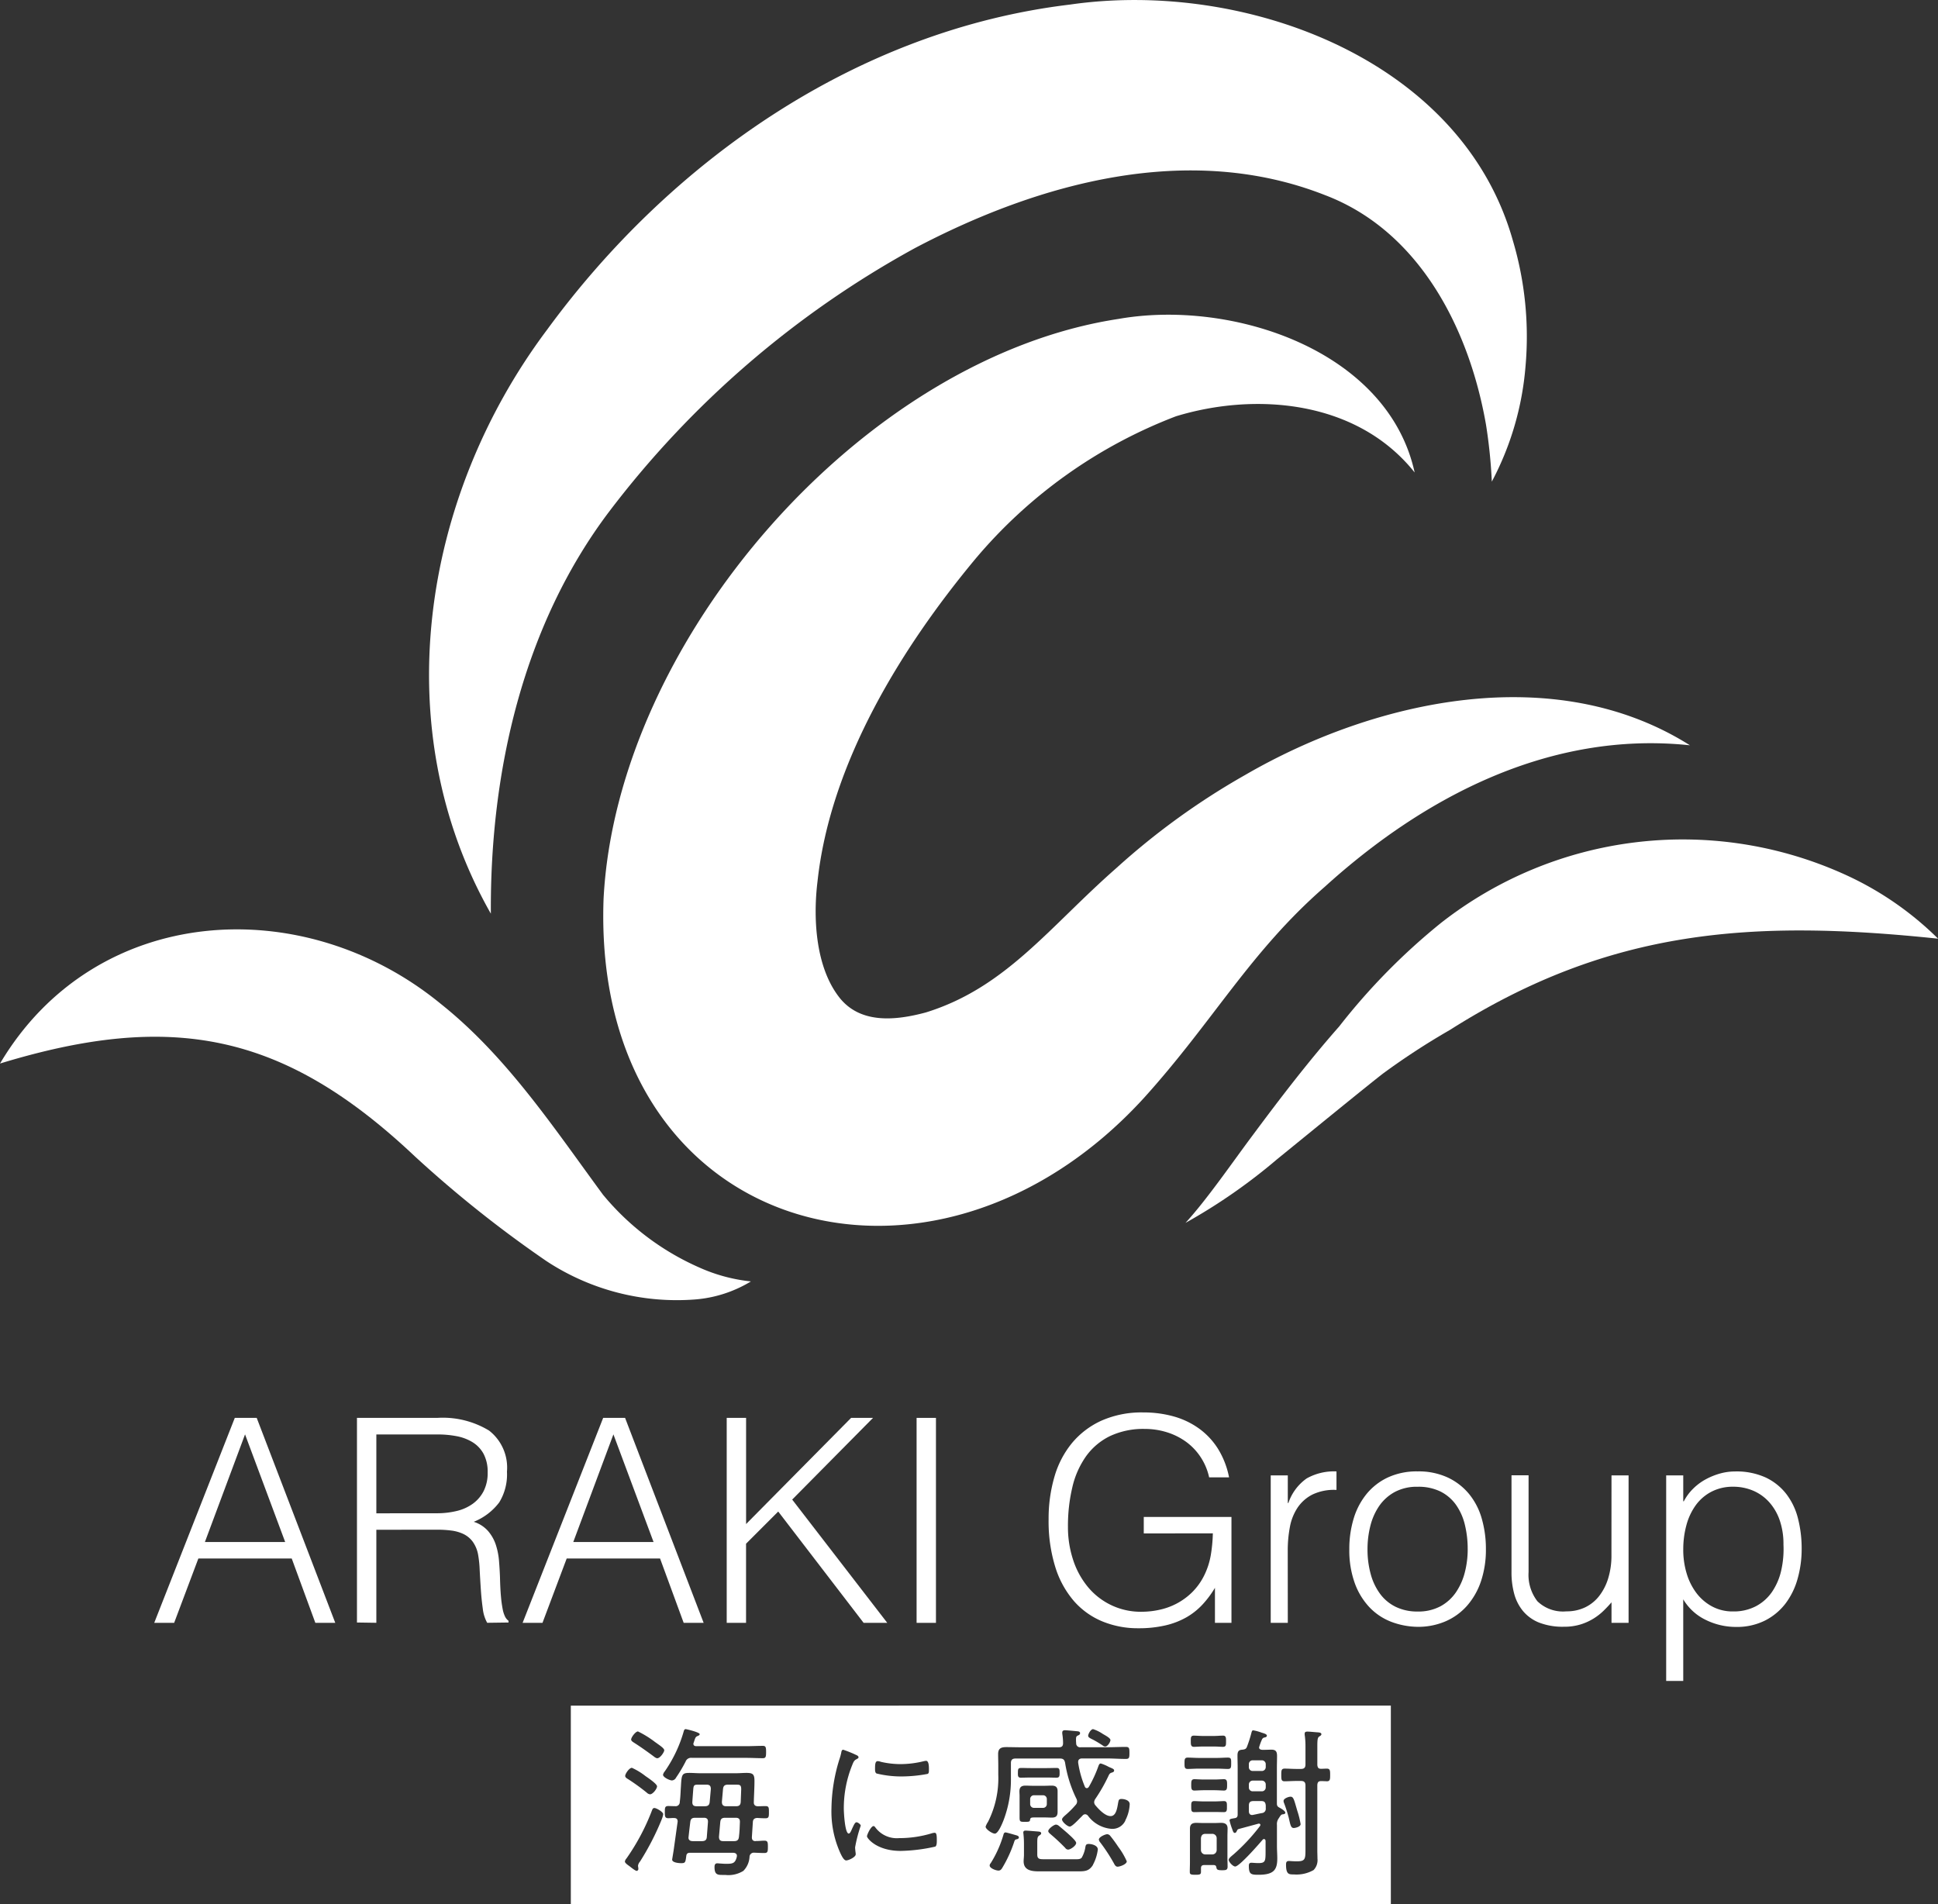
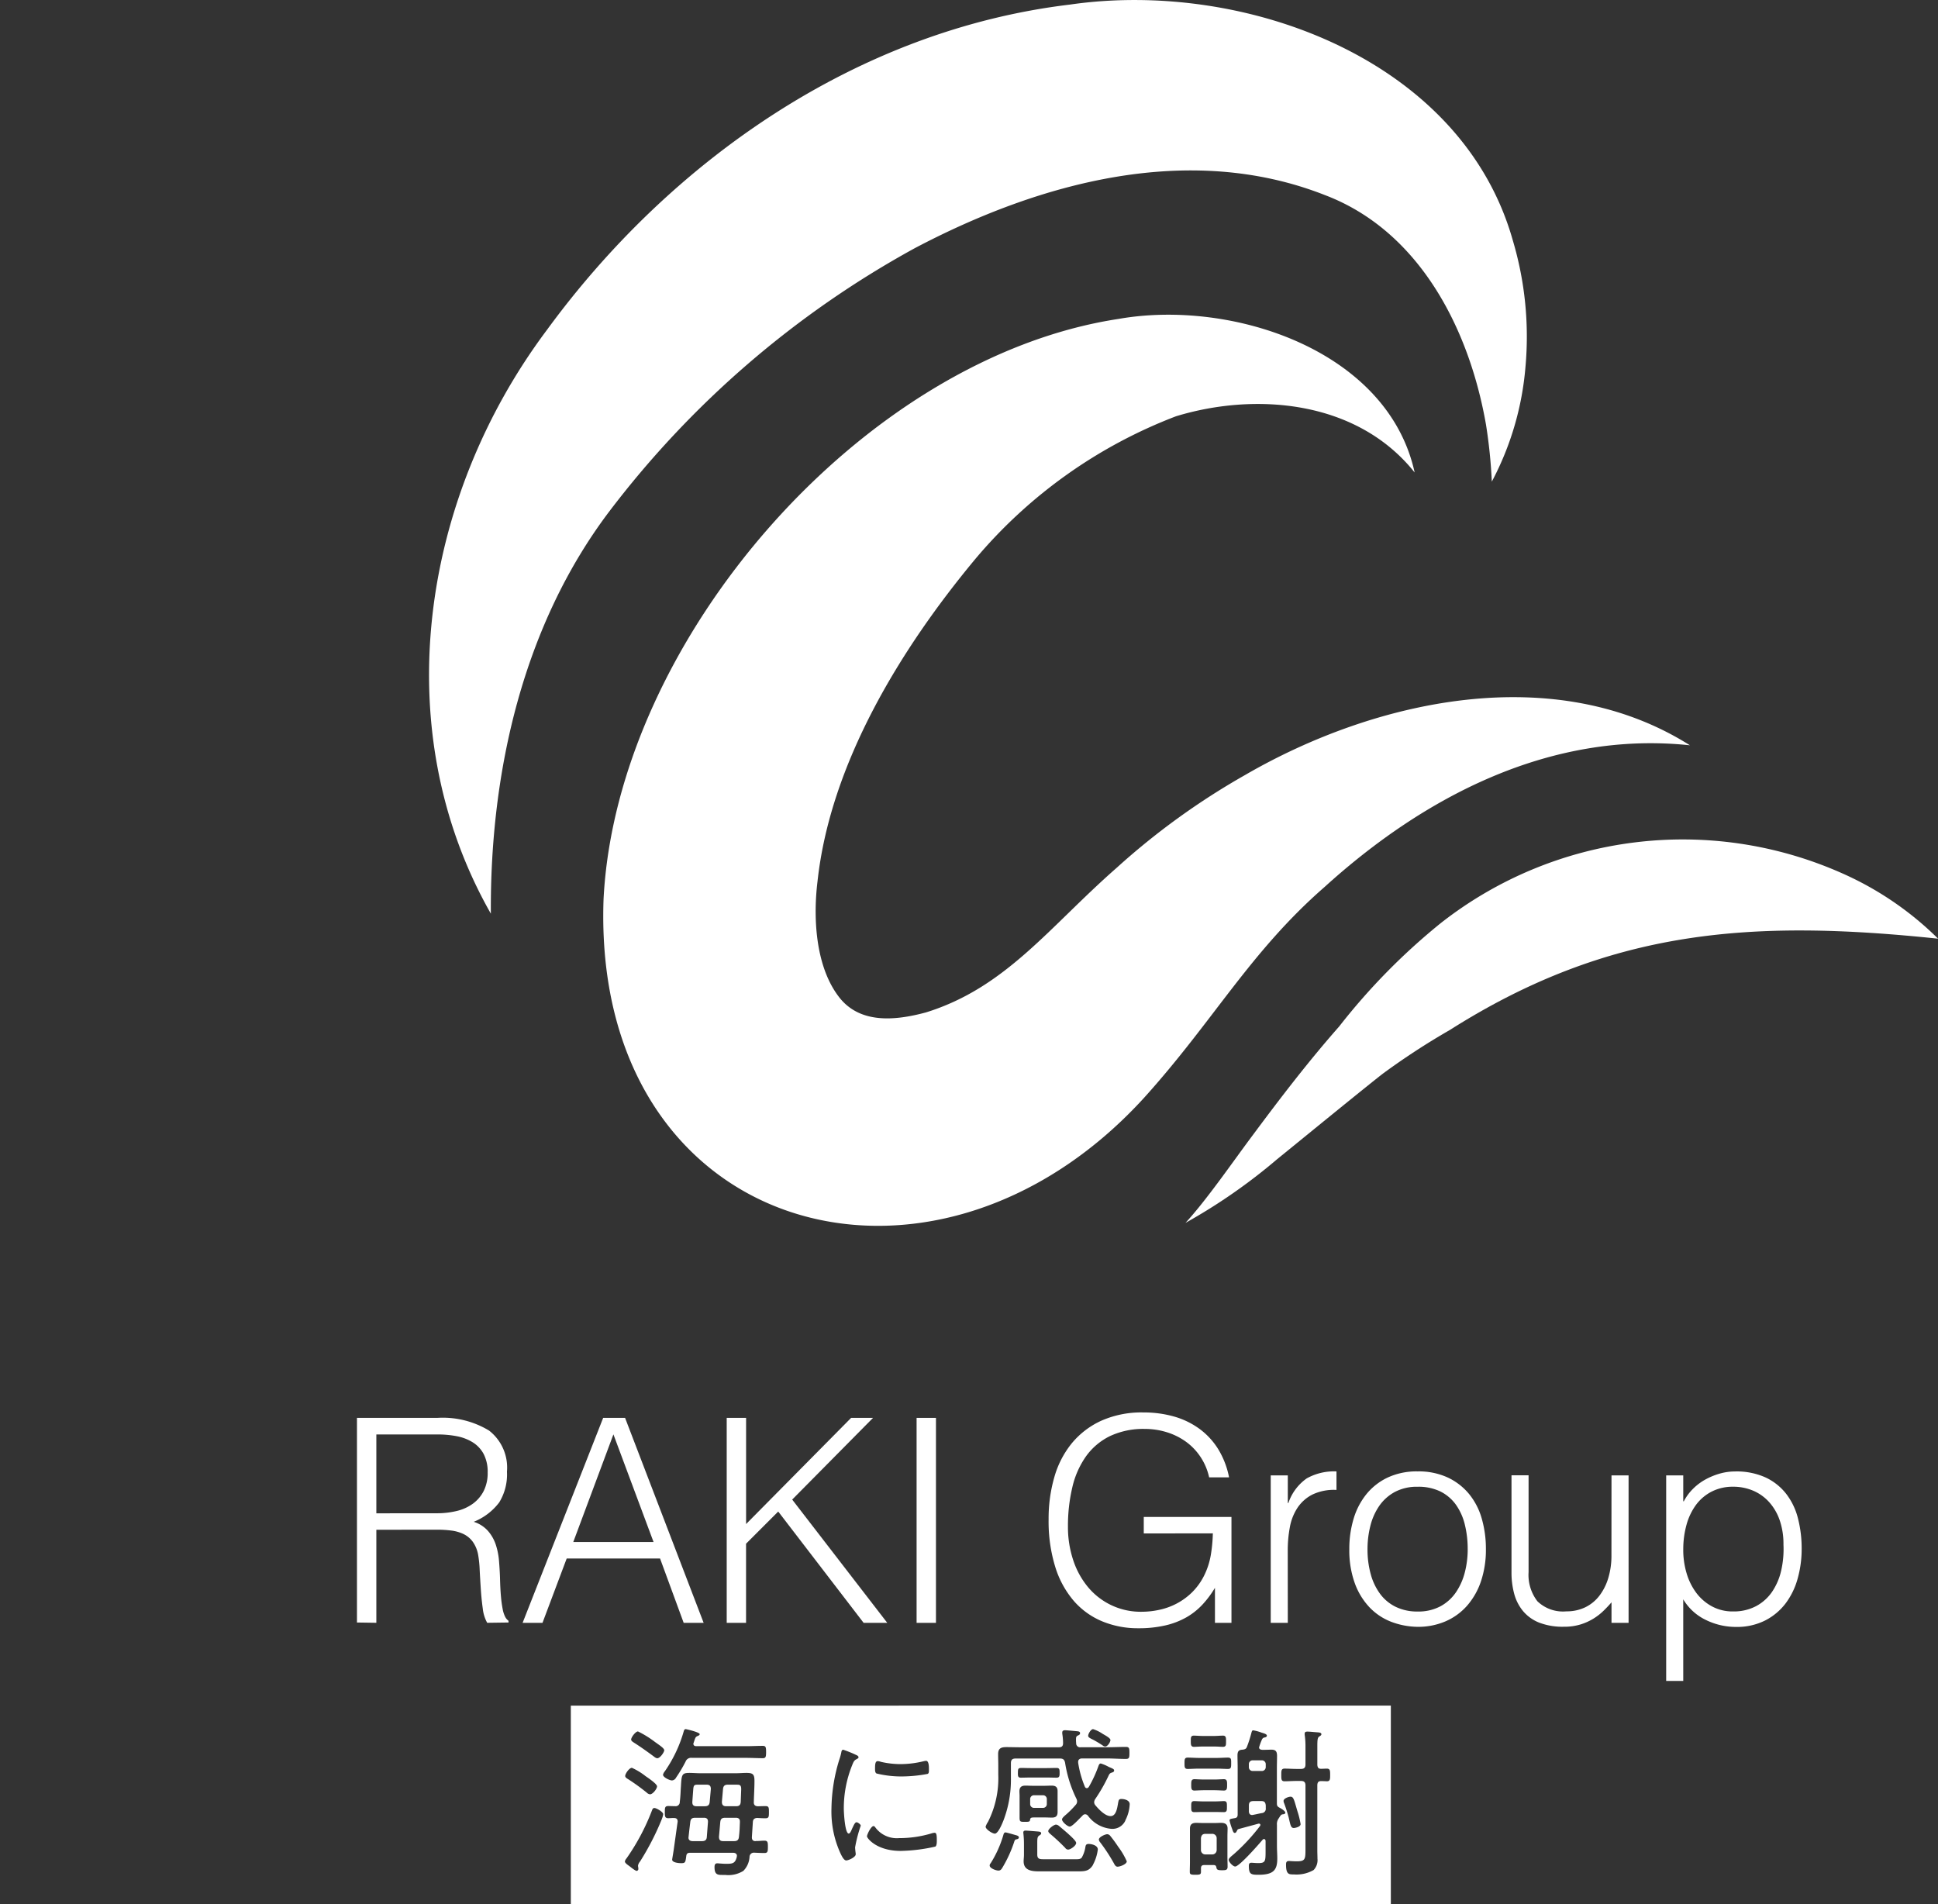
<svg xmlns="http://www.w3.org/2000/svg" width="100" height="98.26" viewBox="0 0 100 98.26">
  <rect x="0" y="0" width="100" height="98.26" fill="#333333" stroke="none" />
  <defs>
    <clipPath id="clip-path">
      <rect id="長方形_2" data-name="長方形 2" width="100" height="98.26" transform="translate(0 0)" fill="#fff" />
    </clipPath>
  </defs>
  <g id="グループ_1" data-name="グループ 1" transform="translate(0 0.003)">
    <g id="グループ_1-2" data-name="グループ 1" transform="translate(0 -0.003)" clip-path="url(#clip-path)">
      <path id="パス_1" data-name="パス 1" d="M268.866,47.139c-5.41-9.511-3.6-21.45,2.889-30.113C278.145,8.285,287.768,1.548,298.75.233c8.988-1.3,20.209,2.8,22.851,12.176a17.379,17.379,0,0,1,.652,6.5,15.3,15.3,0,0,1-1.738,5.939,26.328,26.328,0,0,0-.3-2.939c-.864-4.952-3.439-9.995-8.306-11.844-7.013-2.762-14.73-.66-21.176,2.741A49.865,49.865,0,0,0,274.966,26.4c-4.419,5.853-6.149,13.378-6.1,20.743" transform="translate(-243.538 0.003)" fill="#fff" />
      <path id="パス_2" data-name="パス 2" d="M415.429,203.057c-2.982-3.743-8.227-4.148-12.317-2.9a25.343,25.343,0,0,0-10.344,7.352c-3.87,4.649-7.494,10.577-8.151,16.641-.246,2-.079,4.537,1.191,6.074,1.07,1.263,2.8,1.124,4.4.692,4.131-1.279,6.371-4.418,9.834-7.453a37.222,37.222,0,0,1,6.642-4.8c6.756-3.916,16.01-5.915,22.949-1.53-7.2-.765-13.718,2.649-18.855,7.312-3.842,3.351-5.716,6.891-9.3,10.863-11,12.072-28.543,7.037-27.9-10.276.7-13.33,13.351-27.889,26.579-29.9,5.856-1.027,13.886,1.619,15.27,7.919" transform="translate(-342.433 -178.678)" fill="#fff" />
-       <path id="パス_3" data-name="パス 3" d="M0,582.339c4.9-8.261,15.618-8.928,22.746-3.08,3.409,2.716,5.833,6.4,8.369,9.847a13.472,13.472,0,0,0,4.958,3.75,8.682,8.682,0,0,0,2.674.723,6.524,6.524,0,0,1-2.9.932,12.242,12.242,0,0,1-7.654-1.983,60.837,60.837,0,0,1-6.8-5.414c-6.782-6.4-12.562-7.474-21.4-4.775" transform="translate(0 -527.462)" fill="#fff" />
      <path id="パス_4" data-name="パス 4" d="M734,539.359c1.106-1.2,2.466-3.185,3.459-4.509,1.415-1.906,2.882-3.823,4.468-5.621a32.816,32.816,0,0,1,5.25-5.341,20.227,20.227,0,0,1,20.7-2.57,16.545,16.545,0,0,1,4.958,3.377c-9.552-1-16.928-.529-25.186,4.706a36.961,36.961,0,0,0-3.439,2.239c-.738.563-4.679,3.784-5.481,4.433A29.238,29.238,0,0,1,734,539.359" transform="translate(-672.83 -476.262)" fill="#fff" />
-       <path id="パス_5" data-name="パス 5" d="M95.494,888.463l4.157-10.576h1.131l4.054,10.576h-1.028l-1.219-3.32H97.771l-1.249,3.32Zm2.615-4.172h4.142l-2.071-5.553Z" transform="translate(-87.536 -804.729)" fill="#fff" />
      <path id="パス_6" data-name="パス 6" d="M222,883.66v4.8l-1-.015V877.887h4.142a4.605,4.605,0,0,1,2.673.654,2.417,2.417,0,0,1,.925,2.122,2.758,2.758,0,0,1-.4,1.586,3.081,3.081,0,0,1-1.315,1,1.646,1.646,0,0,1,.735.47,2.085,2.085,0,0,1,.4.7,3.586,3.586,0,0,1,.169.837q.036.441.051.852.014.6.051,1a5.987,5.987,0,0,0,.088.646,1.5,1.5,0,0,0,.125.39.6.6,0,0,0,.176.213v.088l-1.1.015a1.935,1.935,0,0,1-.228-.735q-.066-.47-.1-.984t-.059-1a5.822,5.822,0,0,0-.081-.793,1.657,1.657,0,0,0-.286-.683,1.307,1.307,0,0,0-.477-.389,2.06,2.06,0,0,0-.624-.176,5.641,5.641,0,0,0-.712-.044Zm3.114-.852a4.325,4.325,0,0,0,1.036-.118,2.33,2.33,0,0,0,.83-.375,1.851,1.851,0,0,0,.558-.653,2.053,2.053,0,0,0,.206-.955,1.975,1.975,0,0,0-.213-.969,1.615,1.615,0,0,0-.573-.6,2.425,2.425,0,0,0-.823-.308,5.126,5.126,0,0,0-.962-.088H222v4.069Z" transform="translate(-202.581 -804.729)" fill="#fff" />
      <path id="パス_7" data-name="パス 7" d="M323.588,888.463l4.157-10.576h1.131l4.054,10.576H331.9l-1.219-3.32h-4.818l-1.249,3.32Zm2.615-4.172h4.142l-2.071-5.553Z" transform="translate(-296.622 -804.729)" fill="#fff" />
      <path id="パス_8" data-name="パス 8" d="M449.975,888.463V877.886h1v5.479l5.42-5.479h1.131l-4.172,4.216,4.906,6.361H457.04l-4.407-5.744-1.66,1.66v4.083Z" transform="translate(-412.477 -804.729)" fill="#fff" />
      <rect id="長方形_1" data-name="長方形 1" width="0.999" height="10.576" transform="translate(47.296 73.158)" fill="#fff" />
      <path id="パス_9" data-name="パス 9" d="M654.246,880.778v-.852h4.525v5.464h-.852v-1.807a5.07,5.07,0,0,1-.639.859,3.525,3.525,0,0,1-.83.661,4.03,4.03,0,0,1-1.087.419,6.056,6.056,0,0,1-1.4.147,4.793,4.793,0,0,1-1.851-.352,3.955,3.955,0,0,1-1.469-1.05,4.908,4.908,0,0,1-.962-1.756,7.96,7.96,0,0,1-.345-2.468,7.693,7.693,0,0,1,.294-2.167,4.865,4.865,0,0,1,.9-1.748,4.274,4.274,0,0,1,1.528-1.168,5.109,5.109,0,0,1,2.167-.426,5.738,5.738,0,0,1,1.565.206,4.141,4.141,0,0,1,1.307.624,3.755,3.755,0,0,1,.977,1.043,4.388,4.388,0,0,1,.573,1.476h-1.028a3.093,3.093,0,0,0-.448-1.058,3.043,3.043,0,0,0-.756-.786,3.423,3.423,0,0,0-.984-.485,3.8,3.8,0,0,0-1.131-.169,4.037,4.037,0,0,0-1.792.367,3.292,3.292,0,0,0-1.234,1.035,4.519,4.519,0,0,0-.712,1.6,8.622,8.622,0,0,0-.228,2.049,5.391,5.391,0,0,0,.257,1.675,4.251,4.251,0,0,0,.749,1.4,3.533,3.533,0,0,0,2.828,1.307,4.276,4.276,0,0,0,.881-.1,3.45,3.45,0,0,0,.882-.316,3.405,3.405,0,0,0,.793-.573,3.254,3.254,0,0,0,.631-.867,3.8,3.8,0,0,0,.345-1.043,7.764,7.764,0,0,0,.11-1.146Z" transform="translate(-595.228 -801.657)" fill="#fff" />
      <path id="パス_10" data-name="パス 10" d="M787.713,918.837h-.881v-7.609h.881v1.425h.03a2.547,2.547,0,0,1,.947-1.27,2.881,2.881,0,0,1,1.535-.36v.955a2.574,2.574,0,0,0-1.234.235,2.032,2.032,0,0,0-.771.676,2.681,2.681,0,0,0-.4,1.006,6.476,6.476,0,0,0-.11,1.212Z" transform="translate(-721.263 -835.103)" fill="#fff" />
      <path id="パス_11" data-name="パス 11" d="M839.007,919.042a3.966,3.966,0,0,1-1.374-.264,3.073,3.073,0,0,1-1.116-.75,3.586,3.586,0,0,1-.756-1.248,4.99,4.99,0,0,1-.279-1.748,5.371,5.371,0,0,1,.221-1.564,3.685,3.685,0,0,1,.661-1.271,3.14,3.14,0,0,1,1.1-.859,3.541,3.541,0,0,1,1.542-.316,3.578,3.578,0,0,1,1.557.316,3.171,3.171,0,0,1,1.1.852,3.519,3.519,0,0,1,.654,1.271,5.62,5.62,0,0,1,.213,1.572,5.1,5.1,0,0,1-.25,1.645,3.711,3.711,0,0,1-.712,1.263,3.14,3.14,0,0,1-1.116.815,3.567,3.567,0,0,1-1.447.286m2.585-4.01a5.2,5.2,0,0,0-.147-1.263,2.991,2.991,0,0,0-.455-1.021,2.194,2.194,0,0,0-.793-.683,2.58,2.58,0,0,0-1.19-.25,2.412,2.412,0,0,0-1.182.272,2.32,2.32,0,0,0-.8.72,3.166,3.166,0,0,0-.455,1.028,4.843,4.843,0,0,0-.147,1.2,4.745,4.745,0,0,0,.169,1.3,3.042,3.042,0,0,0,.492,1.021,2.2,2.2,0,0,0,.808.661,2.528,2.528,0,0,0,1.116.235,2.414,2.414,0,0,0,1.183-.272,2.288,2.288,0,0,0,.8-.727,3.256,3.256,0,0,0,.455-1.028,4.771,4.771,0,0,0,.147-1.19" transform="translate(-765.858 -835.103)" fill="#fff" />
      <path id="パス_12" data-name="パス 12" d="M941.113,913.493h.881V921.1h-.881v-1.058q-.176.206-.4.426a3,3,0,0,1-.507.4,2.891,2.891,0,0,1-.669.309,2.844,2.844,0,0,1-.881.125,3.352,3.352,0,0,1-1.278-.213,2.087,2.087,0,0,1-.83-.595,2.358,2.358,0,0,1-.455-.889,4.165,4.165,0,0,1-.14-1.109v-5.009h.881v4.994a2.223,2.223,0,0,0,.455,1.506,1.9,1.9,0,0,0,1.5.521,2.187,2.187,0,0,0,.977-.213,2.042,2.042,0,0,0,.727-.6,2.836,2.836,0,0,0,.455-.91,3.966,3.966,0,0,0,.162-1.16Z" transform="translate(-857.96 -837.368)" fill="#fff" />
      <path id="パス_13" data-name="パス 13" d="M1032.555,921.834h-.881V911.229h.881v1.337h.029a2.589,2.589,0,0,1,.492-.661,2.861,2.861,0,0,1,.661-.485,3.546,3.546,0,0,1,.742-.294,2.879,2.879,0,0,1,.749-.1,3.629,3.629,0,0,1,1.572.308,2.922,2.922,0,0,1,1.065.845,3.445,3.445,0,0,1,.61,1.271,6.267,6.267,0,0,1,.19,1.572,5.634,5.634,0,0,1-.206,1.528,3.79,3.79,0,0,1-.624,1.286,3.089,3.089,0,0,1-1.058.881,3.232,3.232,0,0,1-1.505.331,3.509,3.509,0,0,1-1.55-.36,2.721,2.721,0,0,1-1.168-1.065Zm0-6.772a4.19,4.19,0,0,0,.176,1.227,3.174,3.174,0,0,0,.506,1.013,2.482,2.482,0,0,0,.808.69,2.235,2.235,0,0,0,1.08.257,2.468,2.468,0,0,0,1.183-.271,2.327,2.327,0,0,0,.83-.742,3.2,3.2,0,0,0,.47-1.094,4.975,4.975,0,0,0,.118-1.344,3.741,3.741,0,0,0-.2-1.271,2.722,2.722,0,0,0-.551-.933,2.355,2.355,0,0,0-.823-.58,2.623,2.623,0,0,0-1.028-.2,2.373,2.373,0,0,0-1.1.25,2.323,2.323,0,0,0-.808.683,3.135,3.135,0,0,0-.492,1.028,4.705,4.705,0,0,0-.168,1.285" transform="translate(-945.7 -835.104)" fill="#fff" />
      <path id="パス_14" data-name="パス 14" d="M638.063,1112.173h.46a.194.194,0,0,0,.2-.2v-.251a.194.194,0,0,0-.2-.2h-.46a.194.194,0,0,0-.2.2v.251a.194.194,0,0,0,.2.2" transform="translate(-584.707 -1018.893)" fill="#fff" />
      <path id="パス_15" data-name="パス 15" d="M744.212,1135.442h-.352c-.151,0-.218.075-.235.226v.611a.225.225,0,0,0,.226.226h.352a.227.227,0,0,0,.234-.226v-.611a.225.225,0,0,0-.226-.226" transform="translate(-681.657 -1040.822)" fill="#fff" />
      <path id="パス_16" data-name="パス 16" d="M447.713,1104.984h-.41c-.159,0-.235.059-.251.218l-.059.67c0,.159.067.226.218.226h.519c.159,0,.226-.067.235-.226.008-.134.025-.561.025-.653,0-.235-.084-.235-.276-.235" transform="translate(-409.744 -1012.902)" fill="#fff" />
      <path id="パス_17" data-name="パス 17" d="M429.427,1104.984h-.411c-.268,0-.268.009-.293.419-.008.117-.017.269-.034.469-.008.159.059.226.21.226h.435c.159,0,.235-.059.251-.218l.059-.67c0-.159-.059-.226-.218-.226" transform="translate(-392.965 -1012.902)" fill="#fff" />
      <path id="パス_18" data-name="パス 18" d="M446.045,1125.49H445.5c-.159,0-.235.05-.251.218l-.067.762c0,.159.059.226.218.226h.561c.159,0,.234-.059.251-.218.033-.26.042-.519.05-.771.008-.159-.067-.218-.218-.218" transform="translate(-408.083 -1031.699)" fill="#fff" />
      <path id="パス_19" data-name="パス 19" d="M773.913,1115.139h-.4c-.168,0-.235.067-.235.226v.3c0,.1.042.193.168.193.05,0,.394-.084.511-.1a.22.22,0,0,0,.192-.251v-.143c-.017-.158-.067-.226-.234-.226" transform="translate(-708.836 -1022.21)" fill="#fff" />
      <path id="パス_20" data-name="パス 20" d="M773.939,1089.906h-.461a.194.194,0,0,0-.2.2v.151a.194.194,0,0,0,.2.2h.461a.2.2,0,0,0,.21-.2v-.151a.2.2,0,0,0-.21-.2" transform="translate(-708.837 -999.08)" fill="#fff" />
-       <path id="パス_21" data-name="パス 21" d="M773.939,1102.473h-.461a.2.2,0,0,0-.2.209v.143a.194.194,0,0,0,.2.2h.461a.2.2,0,0,0,.21-.2v-.143a.2.2,0,0,0-.21-.209" transform="translate(-708.837 -1010.6)" fill="#fff" />
      <path id="パス_22" data-name="パス 22" d="M427.082,1125.49h-.452c-.168,0-.235.059-.251.226l-.05.419c0,.025-.042.369-.042.385,0,.125.1.176.21.176h.486c.159,0,.243-.059.251-.218l.059-.771c.008-.151-.059-.218-.21-.218" transform="translate(-390.762 -1031.699)" fill="#fff" />
      <path id="パス_23" data-name="パス 23" d="M353.5,1066.295h42.313v-10.257H353.5Zm32.15-8.708c.117,0,.31.017.452.017h.595c.151,0,.3-.017.461-.017s.151.143.151.285c0,.192.009.293-.167.293-.1,0-.268-.016-.444-.016h-.595c-.168,0-.36.016-.444.016-.168,0-.168-.117-.168-.293s-.008-.285.159-.285m-5.2-.335a1.922,1.922,0,0,1,.494.243c.143.084.4.218.4.319s-.143.335-.268.335a.211.211,0,0,1-.126-.051,5.657,5.657,0,0,0-.486-.293c-.168-.084-.268-.126-.268-.21,0-.109.142-.343.251-.343m-11.106,1.65a.662.662,0,0,1,.168.039,4.513,4.513,0,0,0,1.012.115,5.022,5.022,0,0,0,1.173-.146.833.833,0,0,1,.138-.023c.153,0,.146.337.146.445,0,.13,0,.2-.069.23a7.333,7.333,0,0,1-1.334.131,5.369,5.369,0,0,1-1.3-.153c-.084-.046-.077-.177-.077-.261,0-.222.015-.376.138-.376m-12.372-1.533a5.139,5.139,0,0,1,.88.545c.034.026.075.05.117.084.168.118.36.252.36.344s-.209.41-.36.41c-.075,0-.168-.084-.226-.126-.318-.235-.636-.461-.963-.67-.05-.033-.159-.092-.159-.167,0-.117.226-.419.351-.419m-.31,1.877a3.38,3.38,0,0,1,.7.427c.109.075.595.4.595.528s-.218.411-.36.411a.268.268,0,0,1-.168-.084,10.862,10.862,0,0,0-.947-.687c-.067-.042-.168-.092-.168-.176,0-.117.21-.419.343-.419m1.55,2.639a13.651,13.651,0,0,1-1.131,2.2.409.409,0,0,0-.1.21c0,.05.017.1.017.159a.1.1,0,0,1-.084.109c-.075,0-.31-.193-.385-.251-.059-.042-.226-.151-.226-.234a.329.329,0,0,1,.084-.159,11.321,11.321,0,0,0,1.323-2.5c.025-.059.05-.1.117-.1.1,0,.452.2.452.318a.954.954,0,0,1-.067.243m.059-2.278a.4.4,0,0,1,.092-.176,6.959,6.959,0,0,0,.98-2.077c.017-.059.042-.1.1-.1.025,0,.72.159.72.26,0,.05-.059.075-.1.092-.126.05-.126.1-.209.343a.213.213,0,0,0-.017.059c0,.092.067.126.151.126h2.588c.277,0,.561-.016.846-.016.151,0,.167.075.167.318s-.017.318-.167.318c-.285,0-.57-.017-.846-.017h-2.814a.3.3,0,0,0-.327.193,7.376,7.376,0,0,1-.494.829.252.252,0,0,1-.209.142c-.117,0-.461-.159-.461-.293m4.766,3.418c.159.008.31-.017.461-.017.176,0,.184.083.184.318s-.008.319-.176.319-.352-.009-.528-.017a.221.221,0,0,0-.243.209,1.119,1.119,0,0,1-.318.729,1.457,1.457,0,0,1-.938.21H361.3c-.243,0-.385-.034-.385-.4,0-.117.025-.2.151-.2.034,0,.084.009.109.009.117.008.226.017.335.017.335,0,.469-.017.553-.352,0-.016.008-.042.008-.058,0-.117-.1-.159-.2-.159h-2.22c-.117,0-.176.042-.193.159-.042.335-.05.377-.26.377-.117,0-.469-.025-.469-.184,0-.016.042-.259.075-.469.067-.469.159-1.147.209-1.491,0-.109-.042-.176-.159-.184s-.218.008-.327.008c-.176,0-.176-.109-.176-.318s0-.31.176-.31c.117,0,.235.008.36.008a.211.211,0,0,0,.235-.218c.042-.326.042-.578.059-.787.034-.611.042-.712.436-.712.184,0,.368.017.544.017h1.876c.176,0,.344-.017.52-.017.335,0,.419.067.419.411,0,.368-.025.729-.033,1.1-.008.134.067.21.209.21.126,0,.259-.008.394-.008.176,0,.176.084.176.31s0,.318-.176.318c-.143,0-.285-.008-.427-.017-.142.008-.217.067-.226.209l-.05.771c-.008.151.059.218.2.218m5.149.579a.463.463,0,0,1,.008.1c0,.146-.368.315-.491.315s-.238-.245-.3-.376a5.183,5.183,0,0,1-.46-2.308,8.852,8.852,0,0,1,.406-2.522,2.744,2.744,0,0,0,.1-.36c.008-.062.031-.146.1-.146a6.208,6.208,0,0,1,.583.23c.046.023.085.039.1.046.046.023.107.054.107.115,0,.046-.038.061-.107.1-.123.061-.153.138-.23.33a5.928,5.928,0,0,0-.422,2.216c0,.176.054,1.288.253,1.288.061,0,.107-.092.176-.253.015-.038.038-.076.054-.115.069-.146.115-.214.176-.214s.215.107.215.176a7.3,7.3,0,0,0-.291,1.119c0,.061.015.2.023.26m4.117-.3a8.748,8.748,0,0,1-1.786.223c-1.25,0-1.741-.66-1.741-.752s.207-.529.337-.529c.046,0,.077.046.1.077a1.379,1.379,0,0,0,1.219.544,5.792,5.792,0,0,0,1.679-.246.616.616,0,0,1,.153-.03c.1,0,.115.115.115.406,0,.085,0,.261-.077.307m4.168-.372c-.059.016-.084.075-.1.134a6.587,6.587,0,0,1-.611,1.332c-.05.084-.1.143-.2.143-.126,0-.452-.117-.452-.26a.165.165,0,0,1,.05-.117,5.774,5.774,0,0,0,.653-1.449c.017-.059.033-.142.117-.142.05,0,.444.117.536.142.059.017.151.042.151.117s-.1.093-.142.1m.092-3.435c0-.218.017-.251.2-.251.1,0,.251.008.469.008h.812c.176,0,.36-.008.519-.008s.151.109.151.268c0,.126,0,.234-.151.234s-.335-.008-.519-.008h-.812c-.184,0-.394.008-.519.008-.159,0-.151-.109-.151-.251m2.588,3.141c.092.084.419.369.419.477,0,.142-.293.343-.41.343a.176.176,0,0,1-.151-.083,10.272,10.272,0,0,0-.762-.712c-.042-.042-.117-.092-.117-.159,0-.117.293-.335.4-.335a.271.271,0,0,1,.151.067c.092.075.377.318.469.4m-2.5-.771v-1.181c0-.075-.008-.151-.008-.226,0-.218.1-.3.31-.3.117,0,.226.008.344.008h.67c.109,0,.218-.008.335-.008.2,0,.31.067.31.285v1.072c0,.218-.092.293-.3.293-.117,0-.226-.008-.343-.008h-.528c-.193,0-.235.008-.251.134-.008.1-.109.092-.285.092s-.251,0-.251-.159m3.786,2.379c-.218.352-.452.335-.88.335h-1.9c-.377,0-.8-.042-.8-.519,0-.109.017-.218.017-.327v-.578a4.631,4.631,0,0,0-.025-.486c0-.033-.009-.059-.009-.083,0-.092.05-.109.126-.109s.57.042.67.05c.05.008.126.017.126.092,0,.042-.034.067-.067.092-.117.067-.134.117-.134.4v.6c0,.251.143.243.385.243h1.583c.109,0,.26.008.327-.084a1.557,1.557,0,0,0,.176-.478c.025-.143.025-.226.184-.226s.469.075.469.285a2.228,2.228,0,0,1-.251.788m1.273.1c-.1,0-.151-.092-.193-.176a9.092,9.092,0,0,0-.7-1.072.284.284,0,0,1-.075-.151c0-.134.327-.277.435-.277a.212.212,0,0,1,.151.084,6.822,6.822,0,0,1,.41.561,3.759,3.759,0,0,1,.444.754c0,.151-.352.276-.469.276m.4-2.387a.736.736,0,0,1-.712.436,1.673,1.673,0,0,1-1.223-.679.2.2,0,0,0-.142-.075.186.186,0,0,0-.142.075l-.067.067c-.167.167-.469.494-.586.494s-.4-.243-.4-.369c0-.075.142-.193.2-.243a4.589,4.589,0,0,0,.494-.495.268.268,0,0,0,.084-.184.32.32,0,0,0-.042-.159,6.464,6.464,0,0,1-.578-1.843c-.034-.159-.1-.218-.26-.218h-2.3c-.168,0-.235.076-.235.235v.779a5.9,5.9,0,0,1-.377,2.161c-.059.151-.276.7-.452.7-.134,0-.477-.226-.477-.36a1.046,1.046,0,0,1,.126-.251,5,5,0,0,0,.528-2.429v-.486c0-.193-.008-.385-.008-.578,0-.293.151-.36.419-.36.251,0,.511.009.762.009h1.952c.151,0,.218-.059.218-.218a3.145,3.145,0,0,0-.042-.486v-.059c0-.092.067-.117.143-.117s.511.042.6.05.176.017.176.1-.067.1-.134.134-.075.1-.075.176a1.742,1.742,0,0,0,.008.209.2.2,0,0,0,.235.209h1.349c.327,0,.653-.017.98-.017.176,0,.184.076.184.31s-.008.31-.184.31c-.327,0-.653-.025-.98-.025h-1.282c-.109,0-.2.051-.2.176v.042a5.27,5.27,0,0,0,.343,1.231.116.116,0,0,0,.1.084c.05,0,.076-.025.109-.067a6.406,6.406,0,0,0,.5-1.089c.025-.058.05-.117.117-.117a2.129,2.129,0,0,1,.41.176c.193.084.277.109.277.184s-.067.092-.117.109c-.109.034-.126.067-.193.21a8.564,8.564,0,0,1-.653,1.139.349.349,0,0,0-.067.176.261.261,0,0,0,.075.176c.168.2.494.545.771.545.293,0,.344-.419.394-.7.025-.109.025-.184.167-.184.159,0,.427.067.427.268a1.986,1.986,0,0,1-.226.837m5.278,2.379c0,.184-.084.193-.293.193s-.268-.025-.285-.143c-.017-.084-.042-.117-.134-.125h-.494c-.117,0-.168.05-.168.167v.176c0,.142-.05.159-.3.159s-.277-.033-.277-.159c0-.159.008-.318.008-.477v-1.743c0-.226.117-.3.327-.3.1,0,.209.008.31.008h.67c.1,0,.2-.008.3-.008.2,0,.335.067.335.293,0,.134-.008.26-.008.394v1.072c0,.168.008.327.008.494m-1.717-3.376c.075,0,.31.017.494.017h.536c.193,0,.419-.017.494-.017.167,0,.159.109.159.285s.008.285-.159.285c-.117,0-.293-.008-.494-.008h-.536c-.193,0-.394.008-.494.008-.167,0-.159-.109-.159-.285s-.008-.285.159-.285m-.159-.837c0-.176,0-.293.168-.293.084,0,.319.017.494.017h.528c.176,0,.41-.017.494-.017.167,0,.167.117.167.293s0,.293-.167.293c-.076,0-.318-.017-.494-.017h-.528c-.176,0-.419.017-.494.017-.168,0-.168-.117-.168-.293m1.307-.838h-.9c-.218,0-.435.017-.586.017-.167,0-.167-.1-.167-.293s0-.293.167-.293.385.017.586.017h.9c.21,0,.41-.017.586-.017s.168.092.168.293,0,.293-.168.293c-.151,0-.368-.017-.586-.017m3.451,2.354c-.109.008-.126.025-.235.2a.5.5,0,0,0-.1.352v1.08c0,.218.017.436.017.653,0,.6-.2.838-.972.838-.386,0-.495-.025-.495-.461,0-.1.025-.159.134-.159.067,0,.209.017.352.017.377,0,.377-.1.377-.653v-.494c-.008-.075-.05-.092-.076-.092a.092.092,0,0,0-.075.033c-.184.218-1.2,1.382-1.416,1.382-.117,0-.335-.234-.335-.343,0-.059.059-.126.243-.276a9.944,9.944,0,0,0,1.374-1.474.118.118,0,0,0,.017-.05c0-.058-.05-.076-.1-.067l-1.022.277c-.059.025-.059.033-.092.1-.025.042-.042.1-.109.1s-.092-.084-.142-.226a2.929,2.929,0,0,1-.126-.419c0-.083.092-.083.268-.117.117-.017.151-.076.151-.193v-2.412c0-.209-.009-.419-.009-.628s.059-.293.268-.3c.109-.017.176-.034.218-.143a6.309,6.309,0,0,0,.235-.737c.017-.05.025-.117.092-.117a2.2,2.2,0,0,1,.427.117c.134.042.276.076.276.159,0,.059-.067.084-.117.092a.171.171,0,0,0-.134.1,2.783,2.783,0,0,0-.151.411c0,.092.075.117.159.126h.083c.159,0,.277-.008.4-.008.235,0,.285.117.285.327s-.008.4-.008.6v1.818c0,.109,0,.176.126.243s.31.184.31.268c0,.05-.059.067-.1.075m.008-.687c0-.126.26-.218.36-.218.159,0,.184.167.352.737a4.432,4.432,0,0,1,.168.679c0,.142-.285.2-.352.2-.159,0-.176-.176-.26-.528a7.4,7.4,0,0,0-.243-.762.258.258,0,0,1-.025-.109m2.228-1.014c-.092,0-.184-.008-.277-.008-.151,0-.193.051-.209.193v3.384c0,.143.008.285.008.427a.734.734,0,0,1-.2.586,1.771,1.771,0,0,1-1.022.226c-.243,0-.4.008-.4-.5,0-.117.017-.193.151-.193.059,0,.218.017.4.017.452,0,.452-.117.452-.67v-3.242c0-.167-.067-.235-.235-.235h-.218c-.218,0-.436.017-.628.017-.168,0-.168-.109-.168-.327s0-.327.176-.327.394.017.62.017h.218c.168,0,.235-.067.235-.234v-.921a4.012,4.012,0,0,0-.033-.553.479.479,0,0,1-.008-.109c0-.092.059-.109.142-.109.134,0,.335.025.477.034.1.008.243.008.243.1,0,.059-.059.084-.109.118-.092.059-.1.184-.1.536v.938c.017.143.059.193.2.193.075,0,.218-.009.285-.009.176,0,.176.109.176.327s0,.327-.176.327" transform="translate(-324.046 -968.034)" fill="#fff" />
    </g>
  </g>
</svg>